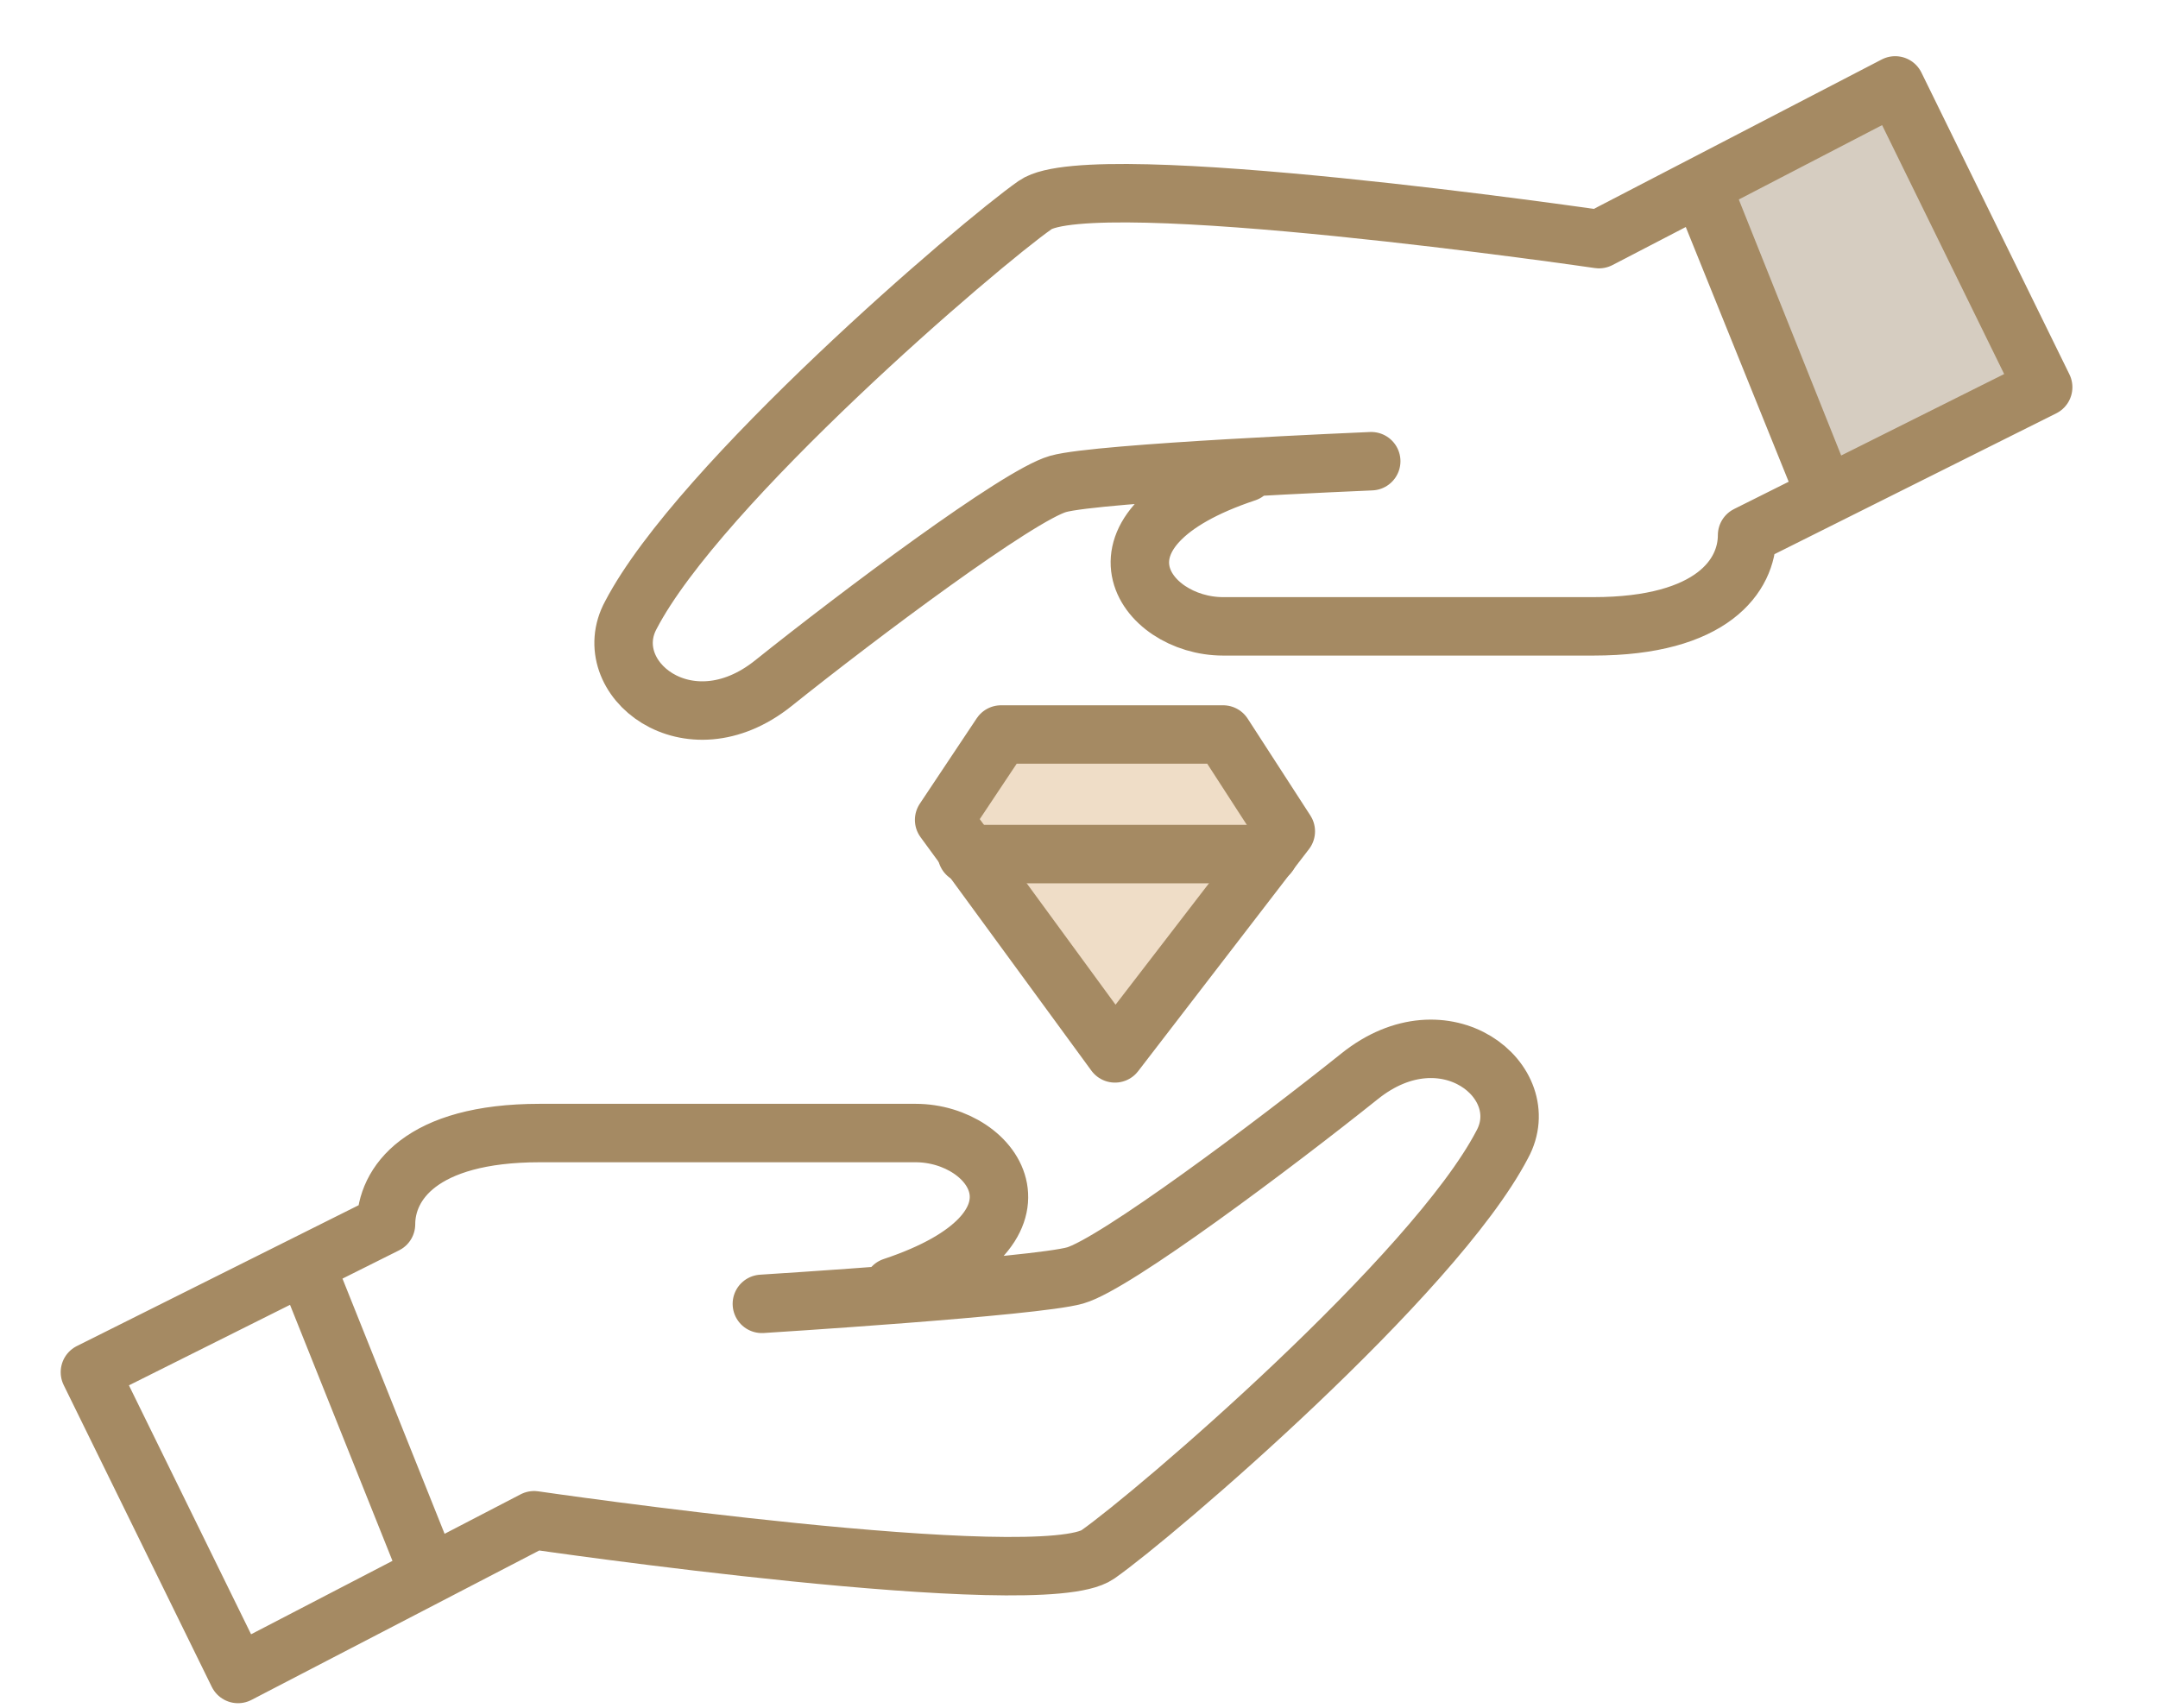
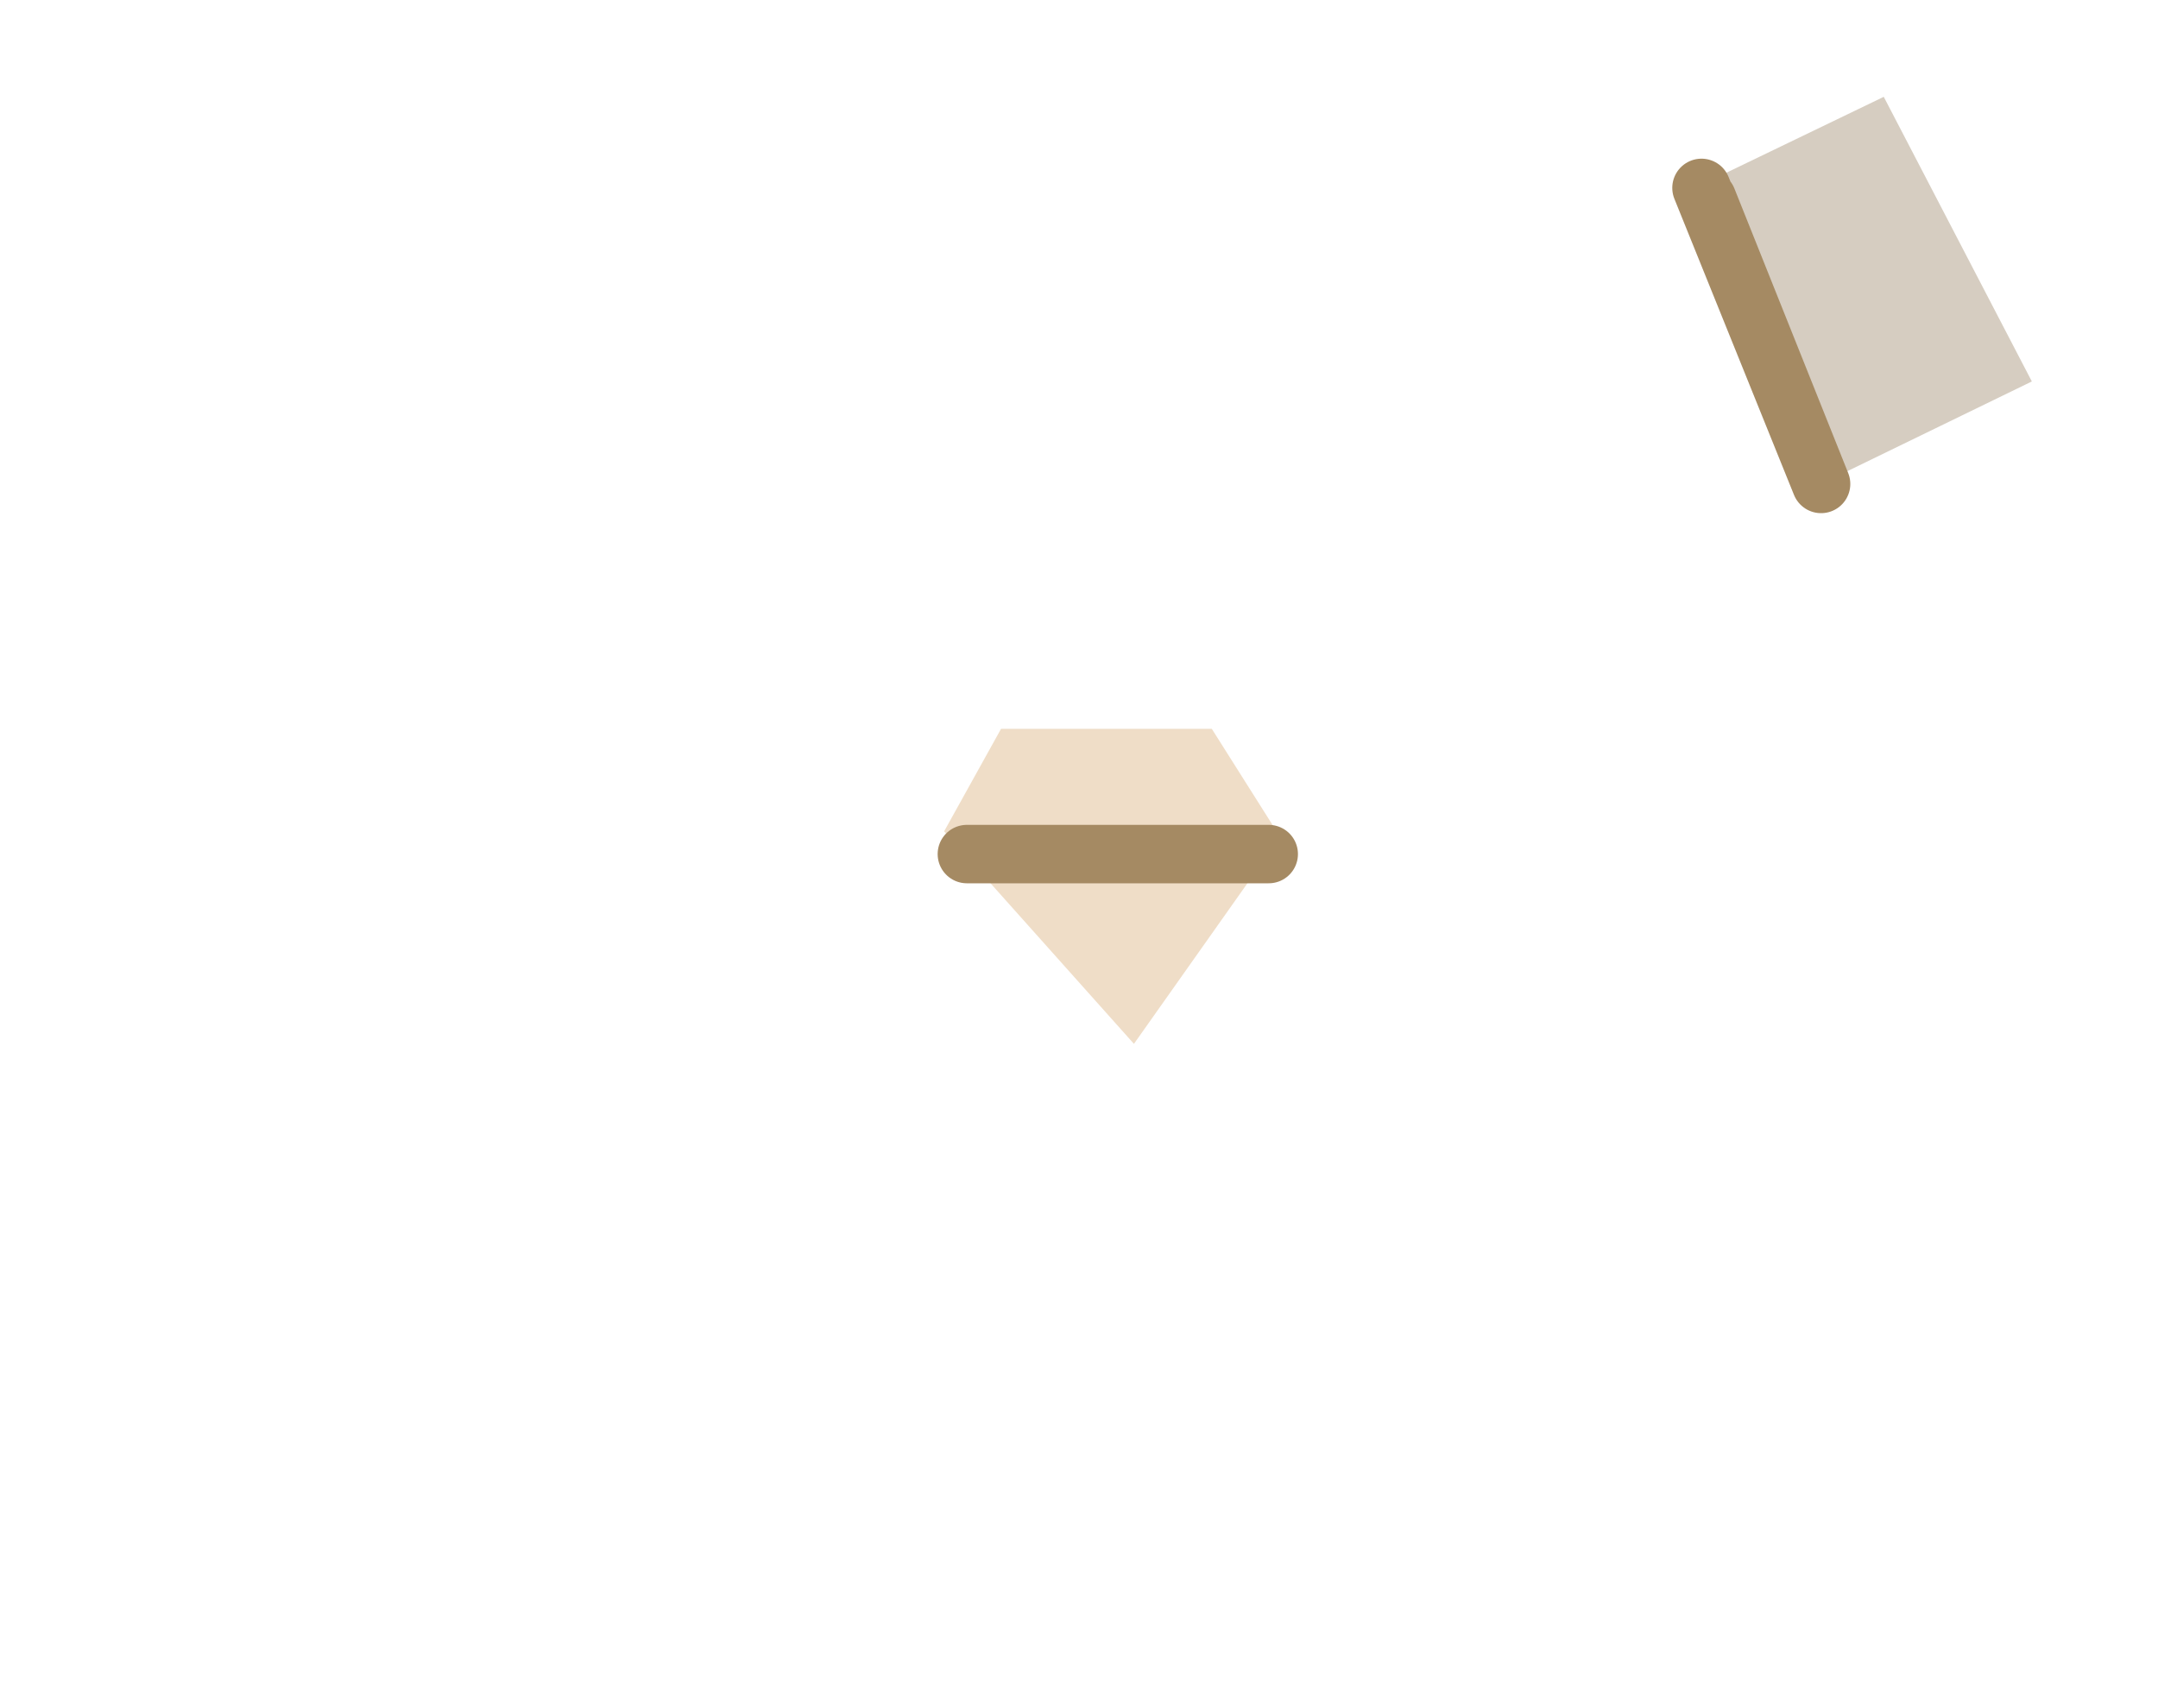
<svg xmlns="http://www.w3.org/2000/svg" width="24" height="19" viewBox="0 0 24 19" fill="none">
-   <path d="M15.567 0.38L8.917 0.317L15.567 0.38Z" fill="#6DC17D" />
  <path d="M22.597 4.243L20.95 1.077L19.113 1.963L20.253 5.383L22.597 4.243Z" fill="#D6CDC1" />
  <path d="M11.133 8.107H13.477L14.237 9.31L12.611 11.611L10.5 9.247L11.133 8.107Z" fill="#EFDDC7" />
-   <path d="M9.93 14.313C11.83 13.68 11.07 12.603 10.183 12.603H6.003C4.673 12.603 4.293 13.173 4.293 13.617L1 15.263L2.647 18.62L5.94 16.91C5.94 16.91 11.577 17.733 12.21 17.29C12.843 16.847 15.947 14.187 16.707 12.73C17.087 12.033 16.073 11.21 15.123 11.97C14.173 12.73 12.4 14.06 11.957 14.187C11.513 14.313 8.473 14.503 8.473 14.503" stroke="#A58A63" stroke-width="0.65" stroke-miterlimit="10" stroke-linecap="round" stroke-linejoin="round" />
-   <path d="M4.737 17.417L3.47 14.25" stroke="#A58A63" stroke-width="0.65" stroke-miterlimit="10" stroke-linecap="round" stroke-linejoin="round" />
-   <path d="M13.857 5.257C11.957 5.89 12.717 6.967 13.603 6.967H17.72C19.05 6.967 19.43 6.397 19.43 5.953L22.723 4.307L21.077 0.95L17.783 2.66C17.783 2.66 12.147 1.837 11.513 2.28C10.88 2.723 7.777 5.383 7.017 6.84C6.637 7.537 7.65 8.36 8.6 7.6C9.55 6.84 11.323 5.51 11.767 5.383C12.21 5.257 15.25 5.13 15.25 5.13" stroke="#A58A63" stroke-width="0.65" stroke-miterlimit="10" stroke-linecap="round" stroke-linejoin="round" />
  <path d="M18.923 2.09L20.253 5.383L18.987 2.217" stroke="#A58A63" stroke-width="0.65" stroke-miterlimit="10" stroke-linecap="round" stroke-linejoin="round" />
-   <path d="M10.5 9.12L11.133 8.17H13.603L14.3 9.247L12.4 11.717L10.5 9.12Z" stroke="#A58A63" stroke-width="0.65" stroke-miterlimit="10" stroke-linecap="round" stroke-linejoin="round" />
  <path d="M14.11 9.5H10.753" stroke="#A58A63" stroke-width="0.65" stroke-miterlimit="10" stroke-linecap="round" stroke-linejoin="round" />
</svg>